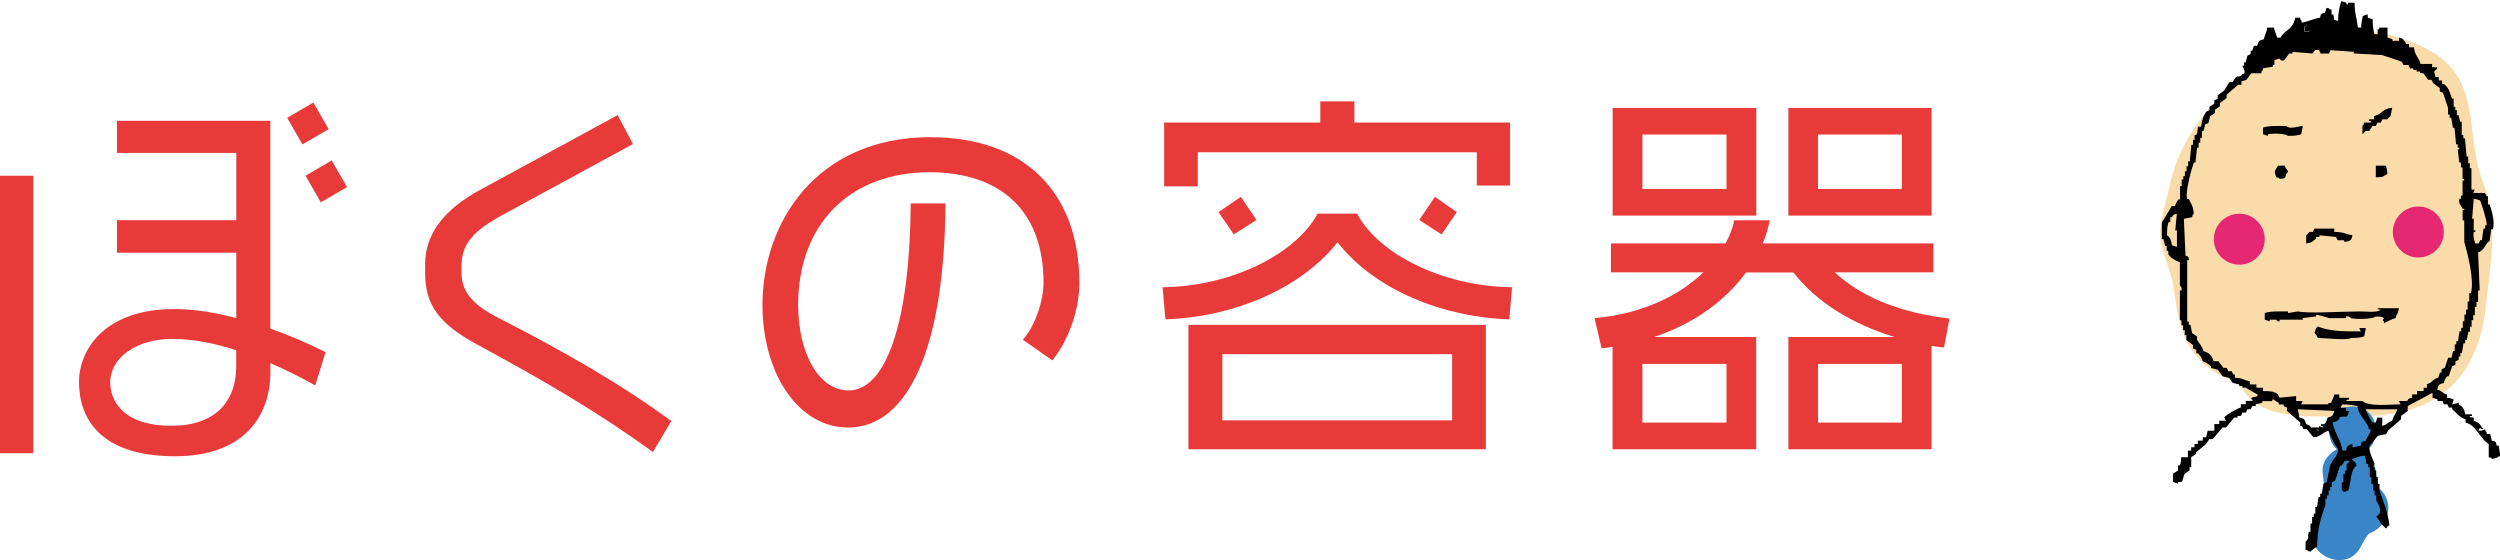
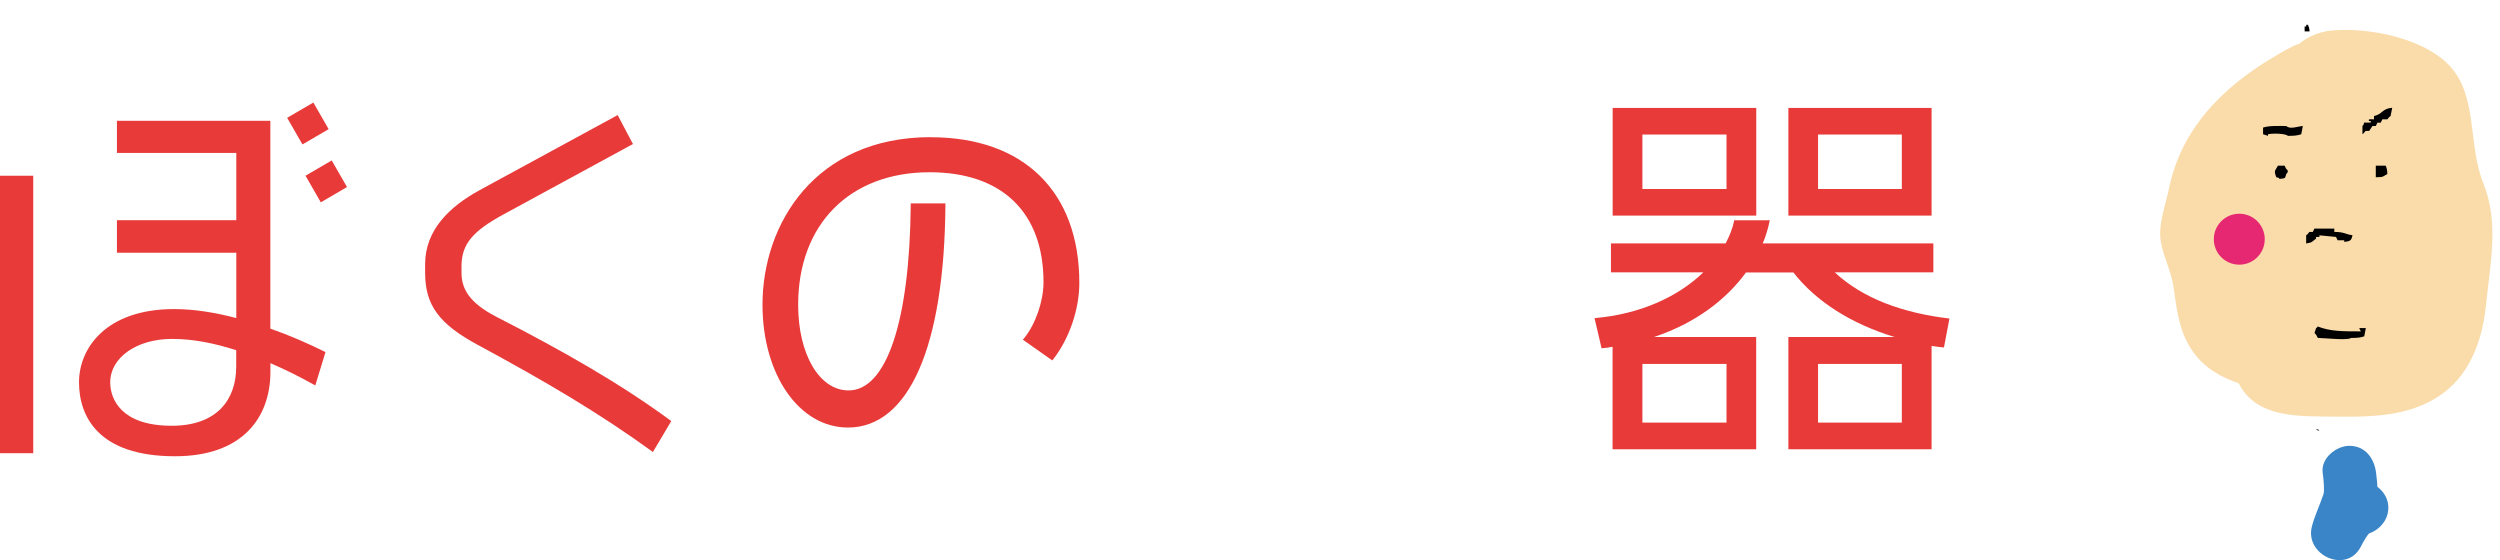
<svg xmlns="http://www.w3.org/2000/svg" id="_レイヤー_2" viewBox="0 0 309.15 69.27">
  <defs>
    <style>.cls-1{fill:#e83a39;}.cls-2{fill:#3985c7;}.cls-3{fill:#f9dcaa;}.cls-4{fill:#e62772;}</style>
  </defs>
  <g id="_レイヤー_1-2">
    <path class="cls-1" d="m0,56.04V21.73h4.11v34.31H0Zm39-8.37c-1.89-1.06-3.73-1.98-5.56-2.76v1.06c0,5.66-3.44,10.45-11.81,10.45-9.49,0-11.86-4.94-11.86-9.15s3.34-9.05,11.76-9.05c2.52,0,5.13.44,7.69,1.11v-8.08h-14.76v-4.02h14.76v-8.32h-14.76v-3.97h18.97v25.7c2.37.82,4.69,1.84,6.82,2.9l-1.26,4.11Zm-9.78-4.36c-2.71-.87-5.32-1.4-7.94-1.4-4.4,0-7.65,2.32-7.65,5.37,0,2.08,1.36,5.37,7.6,5.37,5.66,0,7.98-3.29,7.98-7.31v-2.03Zm8.18-25.45l-1.89-3.29,3.24-1.89,1.89,3.29-3.24,1.89Zm2.27,7.16l-1.89-3.29,3.24-1.89,1.89,3.29-3.24,1.89Z" />
    <path class="cls-1" d="m80.73,55.89c-6.73-4.89-13.36-8.76-21.68-13.26-4.74-2.56-6.48-4.89-6.48-8.9v-1.06c0-4.21,3-7.11,6.73-9.15l17.08-9.29,1.89,3.58-16.02,8.71c-3.73,2.03-5.18,3.63-5.18,6.39v.82c0,2.03,1.02,3.73,4.26,5.42,8.32,4.26,15.44,8.32,21.68,12.92l-2.27,3.82Z" />
    <path class="cls-1" d="m115.1,16.96c-14.3,0-20.81,10.74-20.81,20.72,0,8.66,4.54,15.19,10.57,15.19,7.53,0,11.92-10.01,12.05-27.47v-.25s-4.29,0-4.29,0v.25c-.13,14.33-3,22.88-7.68,22.88-3.62,0-6.24-4.46-6.24-10.59,0-9.96,6.38-16.39,16.26-16.39,8.95,0,14.08,4.96,14.08,13.6,0,2.34-.98,5.18-2.38,6.9l-.17.21,3.64,2.56.15-.19c1.97-2.56,3.19-6.16,3.19-9.39,0-11.28-6.87-18.02-18.37-18.02Z" />
-     <path class="cls-1" d="m186.64,39.49c-8.13-.24-16.65-3.63-21.24-9.53-4.65,5.9-13.21,9.29-21.29,9.53l-.34-3.97c8.66-.1,16.55-4.21,19.16-9.1h4.89c2.57,4.89,10.45,9,19.16,9.1l-.34,3.97Zm-4.02-16.55v-4.11h-34.5v4.21h-4.16v-7.89h19.31v-2.61h4.21v2.61h19.26v7.79h-4.11Zm-35.66,32.62v-15.39h36.78v15.39h-36.78Zm5.61-26.57l-1.89-2.76,2.76-1.89,1.94,2.86-2.81,1.79Zm27,14.81h-28.41v8.18h28.41v-8.18Zm-1.31-14.81l-2.76-1.79,1.94-2.86,2.71,1.89-1.89,2.76Z" />
    <path class="cls-1" d="m240.41,42.97c-.48-.05-1.02-.1-1.55-.19v12.78h-17.71v-13.89h13.11c-5.23-1.6-9.63-4.31-12.49-7.98h-5.86c-2.47,3.39-6.29,6.29-11.37,7.98h12.63v13.89h-17.76v-12.68c-.44.1-.87.15-1.36.19l-.87-3.73c5.66-.48,10.36-2.66,13.45-5.66h-11.42v-3.58h14.18c.48-.92.87-1.84,1.06-2.86h4.4c-.19.97-.48,1.94-.87,2.86h21.1v3.58h-12.19c3.48,3.24,8.42,5.03,14.18,5.71l-.68,3.58Zm-40.99-16.31v-13.31h17.76v13.31h-17.76Zm14.08-10.02h-10.4v6.73h10.4v-6.73Zm0,28.36h-10.4v7.26h10.4v-7.26Zm7.65-18.34v-13.31h17.71v13.31h-17.71Zm14.03-10.02h-10.36v6.73h10.36v-6.73Zm0,28.36h-10.36v7.26h10.36v-7.26Z" />
    <path class="cls-3" d="m287.08,8.12c-2.04.37-3.92.92-5.84,1.7l4.38,7.52c1.58-1.64,2.87-3.36,3.91-5.38,2.06-4-2.1-8.33-6.16-6.16-4.81,2.58-9.34,5.83-12.32,10.5-1.31,2.06-2.3,4.43-2.79,6.82-.36,1.74-1.14,4.01-1.14,5.75,0,2.16,1.3,4.29,1.63,6.45.38,2.51.6,5.03,1.88,7.3,2.67,4.71,7.86,5.26,12.67,6.33l1.2-8.84c-.94.22-1.87.21-2.8-.03-3.3-.71-6.47,2.08-5.54,5.54,1.48,5.46,6.11,5.85,11.06,5.89s10.01.27,14.23-2.42c3.89-2.48,5.51-6.89,5.96-11.29.53-5.22,1.65-10.27-.32-15.14s-.61-10.88-4.3-14.66c-3.22-3.3-9.87-4.62-14.33-4.24-4.05.34-7.08,3.63-6.11,7.82.5,2.15,2.29,3.89,4.07,5.04s5.52,1.75,6.77,3.58l-.45-3.47-.24.61,2.07-2.69c-5.58,3.28-12.61-.9-17.96,2.63-4.3,2.83-5.46,10.16-5.43,14.91.04,5.5,3.22,9.63,7.97,12.13s11.32,4.67,16.46,3.26c5.67-1.56,7.1-7.24,7.82-12.32s1.75-11.48-1.83-15.94c-3.15-3.92-7.94-2.5-10.38,1.55-3.11,5.16-2.85,13.13-3.66,18.94l7.52-1.99c-1.4-1.14-1.52-6.5-1.83-8.16-.58-3.17-1.15-6.35-1.73-9.52-.96-5.29-8.46-3.54-8.84,1.2-.47,5.89-.95,11.78-1.42,17.66l8.84-1.2c-.79-5.48-1.58-10.97-2.37-16.45-.6-4.19-6.3-3.9-8.22-1.07-2.83,4.16-3.22,10.4-4.33,15.2l8.84,1.2c.24-6.3,5.75-11.34,8.34-16.8s-5.29-9.78-7.77-4.54c-3.48,7.35-9.23,12.79-9.56,21.34-.19,5.04,7.69,6.16,8.84,1.2.91-3.91,1.16-9.72,3.43-13.05l-8.22-1.07c.79,5.48,1.58,10.97,2.37,16.45s8.46,3.51,8.84-1.2c.47-5.89.95-11.78,1.42-17.66l-8.84,1.2c.78,4.3,1.53,8.6,2.35,12.89.57,3,1.01,6.71,3.52,8.76,2.27,1.85,7,1.73,7.52-1.99.48-3.43.96-6.87,1.44-10.3.19-1.34.3-2.72.59-4.04.19-.88,1.27-2.44.25-2.18l-3.47-.45c-.46-.3.1,2.76.05,3.77-.08,1.88-.31,3.76-.6,5.61-.42,2.6-.09,4.22-3.59,4.21-1.37,0-3.08-.72-4.35-1.14-3.25-1.08-6.57-2.4-6.38-6.35.05-1.04.27-4.24,1.02-5.21,1.55-1.99,4.05-.99,6.11-1.01,4.38-.03,12.85-.6,14.1-5.96.6-2.58-.93-4.4-2.77-5.98-.49-.42-7.3-4.17-7.32-3.99l-1.32,3.18c-1.1,1.01,4.4.64,5.39,1.54,1.65,1.51,1.26,4.87,1.67,6.88s1.54,3.93,1.98,5.94c.91-.43.94.08.07,1.53-.09.68-.18,1.37-.27,2.05-.42,3.77.86,9.77-3.28,11.73-1.65.79-3.97.52-5.74.53-1.25,0-5.38-.77-4.98.69l-5.54,5.54c1.79.39,3.37.57,5.2.35,4.62-.55,6.59-7.64,1.2-8.84-1.68-.37-4.66-.44-6.11-1.37-1.65-1.06-1.6-2.26-1.9-4.17-.24-1.52-.32-3.05-.76-4.53-.36-.88-.73-1.75-1.1-2.62-.37,2.89-.3,3.64.21,2.23.87-1.03.65-2.73.87-3.94.33-1.82.9-3.45,1.92-5.02,2.17-3.33,5.67-5.43,9.1-7.27l-6.16-6.16c-.72,1.39-1.41,2.44-2.5,3.56-2.88,2.97-.02,9.31,4.38,7.52,1.92-.78,3.8-1.33,5.84-1.7,5.69-1.04,3.28-9.71-2.39-8.68h0Z" />
    <circle class="cls-4" cx="276.91" cy="29.58" r="3.15" />
-     <circle class="cls-4" cx="299.05" cy="28.69" r="3.15" />
-     <path class="cls-2" d="m290.92,56.27c3.86,0,3.87-6,0-6s-3.87,6,0,6h0Z" />
    <path class="cls-2" d="m287.22,58.43c.11.83.25,2.22.1,2.69-.45,1.34-1.06,2.58-1.43,3.97-.93,3.53,4.26,5.94,6.03,2.54.35-.67.92-1.77,1.54-2.09l-2.54.33.24.09c1.66.64,3.62-.71,4.06-2.3.51-1.87-.64-3.41-2.3-4.06-2.94-1.14-5.55,2.5-6.69,4.7l6.03,2.54c.36-1.36.99-2.54,1.41-3.87.47-1.46.35-3.04.15-4.54-.23-1.77-1.35-3.3-3.3-3.3-1.6,0-3.53,1.52-3.3,3.3h0Z" />
-     <path d="m308.95,55.11h-.2c-.16-.56-.05-.47-.61-.61-.07-.27-.14-.55-.2-.82h-.41c-.12-.41.03-.18-.2-.41v-.2c-.3.14-.34.18-.82.2.23-.61-.03-.23.61-.2-.18-.23.03-.03-.2-.2-.25-.44-.45-.68-1.02-.82v-.41s-.8-.03-.41-.2h.2v-.2h-.82c-.13-.64-.33-.95-.82-1.23v-.2c-.27.07-.55.14-.82.2.07-.2.14-.41.2-.61-.31-.12-.33-.16-.82-.2v-.41c-.7-.19-.53-.44-1.23-.61.15-.59.22-.68.82-.82.13-.46.17-.51.41-.82h.2c.14-.41.27-.82.41-1.23.14-.07.27-.14.41-.2v-.41c.14-.07.27-.14.41-.2v-.41h.2v-.41h.2c.07-.41.14-.82.2-1.23h.2v-.41h.2c.07-.34.14-.68.2-1.02h.2v-.61h.2v-.82h.2v-.61h.2v-1.02h.2v-.61h.2v-1.43h.2c-.07-1.57-.14-3.14-.2-4.71.83-.24.8-1.01,1.43-1.43.07-.48.14-.96.2-1.43h.2c.3-.94-.19-2.48-.41-3.07h-.2v-1.02h-.2v-.2c-.23-.18-.03.03-.2-.2h-1.43c.07-.14.14-.27.2-.41h-.41v-2.66h-.2v-.61h-.2v-.82h-.2c-.07-.75-.14-1.5-.2-2.25h-.2v-.41h-.2v-1.64h-.2c-.07-.27-.14-.55-.2-.82h-.2v-.61h-.2v-.41h-.2v-1.02h-.2c-.28-.71-.32-1.19-.82-1.64-.23-.23,0-.09-.41-.2v-.41h-.41v-.41h-.41c-.11-.65-.34-.65.2-1.02v-.2h-.61v-.41h-1.43c-.22-.83-.73-1.04-.82-2.05h-.61v-.41h-.41v-.2c-.43-.37-.13-.41-.82-.61v.41h-.82v-.2c-.2-.07-.41-.14-.61-.2v-1.23h-1.02v.2h-.2v.61h-.41c-.11-.56-.21-1.06-.2-1.84-.2-.07-.41-.14-.61-.2v-.41l-.61.2c-.1.51-.2.75-.2,1.43h-.41c-.12-1.09-.42-1.78-.41-3.07h-.82v.2h-.2v-.2c-.2-.07-.41-.14-.61-.2-.26.67-.41,1.56-.41,2.46-.91-.27-.29-.12-.61-.82h-.2v-.61h-.2c-.23-.23,0-.09-.41-.2-.07.2-.14.41-.2.61-.56.16-.47.05-.61.61-.8.11-1.39.47-2.25.61-.12-.41.03-.18-.2-.41v-.2h-.61c-.34,1.58-1.22,1.4-1.84,2.46h-.41c-.14-.41-.27-.82-.41-1.23h-.82c-.08.72-.28.8-.41,1.43-.59.15-.68.22-.82.82h-.41c-.07.2-.14.41-.2.61h-.2v.41c-.14.07-.27.14-.41.2-.07.27-.14.55-.2.82h-.2v.41h-.2c-.04.19.43.58.2,1.02h-.2c-.45.6-.28.09-.82.41-.14.2-.27.41-.41.61h-.41c-.2.34-.41.68-.61,1.02l-.82.61v.41c-.14.07-.27.14-.41.2v.41c-.2.14-.41.27-.61.41v.41c-.14.07-.27.14-.41.2-.34.52-.55,1.09-.61,1.84h-.41c-.04.52-.02.71-.2,1.02h-.2v.61h-.2v.61h-.2c-.07.68-.14,1.37-.2,2.05h-.2v.61h-.2v.61h-.2v.61h-.2v.41h-.2v.82h-.2v1.64h-.2c-.22.34-.29.34-.41.82h-.41c-.41.68-.82,1.37-1.23,2.05v2.05h.2c.07.27.14.55.2.82h.2v.61h.2v.41c.28.52.88.78,1.43,1.02v2.87s.3.17.2.61h-.2v3.69h.2v.61h.2v.61h.2v.61h.2v.61l.82.61v.41c.14.07.27.14.41.2v.41h.2c.29.36.47.49.61,1.02.53.15.66.32,1.02.61v.2c.27.07.55.14.82.2.2.27.41.55.61.82l.82.2c.14.2.27.41.41.61.27.07.55.14.82.2v.2h.41v.2h.41c.44.24.93.6,1.43.82v.2c-.28.24-.6-.03-.82.41h.2v.2h-.82v.41h-.61v.41c-.44.09-1.94.97-2.05,1.23.07.14.14.27.2.41h-.82v.41h-.61v.82h-.82c-.07.27-.14.55-.2.82h-.41v.41h-.61v.41h-.41v.41h-.41v.41h-.41v.82h-.82c-.04.52-.01.71-.2,1.02h-.2v.61c-.2.14-.41.27-.61.41v1.02c.2.07.41.14.61.2v-.2h.41c.25-.16.24-.78.41-1.02.2-.14.41-.27.61-.41v-.41h.2v-1.23c.2-.14.41-.27.61-.41v-.2c.41-.34.82-.68,1.23-1.02.14-.2.27-.41.41-.61h.41c.41-.48.82-.96,1.23-1.43h.41c.34-.41.68-.82,1.02-1.23h.41v-.2h.41c.07-.14.14-.27.2-.41h.41c.07-.14.14-.27.2-.41h.41c.07-.14.14-.27.2-.41h.41v-.2c.27-.07.55-.14.82-.2v-.2h1.23v-.2h.2c.22.26.35.22.61.41v.2h.61v.2c.14.07.27.14.41.2v.41c.55.48,1.09.96,1.64,1.43v.41h.2c.07.14.14.27.2.41h.41c.27.34.55.68.82,1.02,1.01-.12,1.02-.6,1.84-.82.28.62.76,1.84,1.23,2.25-.14,1.14-.71,1.2-1.02,2.05-.14.68-.27,1.37-.41,2.05-.14.07-.27.14-.41.2-.07.41-.14.82-.2,1.23h-.2v.41h-.2c-.07.41-.14.82-.2,1.23h-.2v.82h-.2v.41h-.2v.82h-.2v1.02h-.2c-.24.72.16.7-.41,1.23v1.02h.2c.23.23,0,.09.41.2.2-.25.53-.46.82-.61.03-2.22.45-3.54,1.02-5.12v-.82h.2v-.41h.2v-.61h.2v-.41h.2v-.61c.14-.07.27-.14.41-.2.2-.61.41-1.23.61-1.84h.2c.14-.2.27-.41.41-.61h.61c-.09.17-.41.41-.41.41v.82h-.2v.41h-.2v1.02h-.2v1.02h.2v.2l.61-.2c.37-1.03.19-2.49,1.02-3.07-.2-.7-.26-.38-.61-.82.67-.15.79-.38,1.64-.41.07.34.14.68.2,1.02h.2v.41h.2v1.23h.2v.82h.2v.82h.2v.61h.2v.61c.12.31.69.96.41,1.64,0,0-.36.31-.41.41.42.35.55.92,1.02,1.23.18.23-.03.03.2.2.17-.27.14-.24.41-.41-.16-1.54-.78-3.04-1.23-4.3v-.82h-.2v-.82h-.2v-.82h-.2v-.41h-.2c.07-.14.14-.27.2-.41-.11-.32-.82-1.67-.61-2.25.34-.41.68-.82,1.02-1.23.34-.07.68-.14,1.02-.2.07-.14.14-.27.2-.41.55-.48,1.09-.96,1.64-1.43v-.41l.82-.61v-.61c1.02-.55,2.05-1.09,3.07-1.64v.61c.2.07.41.14.61.2v.2h.61c.07.14.14.27.2.41h.41c.07.14.14.27.2.41h.41v.2c.52.43.9,1.04,1.64,1.23v.41c1.39.38,1.75,1.99,2.87,2.66v1.64c.41.12.18-.03.41.2.66-.08.6-.19,1.02-.41-.07-.41-.14-.82-.2-1.23Zm-39.75-26.63v2.05c-.2-.07-.41-.14-.61-.2-.1-.57-.2-.96-.61-1.23,0-.67,0-1.19.2-1.64h.2v-.61h.2c.23-.34.12-.29.61-.41-.07.68-.14,1.37-.2,2.05h.2Zm36.67-3.89c.48.05.51.09.82.2.16.37.91,2.65.82,3.07h-.2v.41h-.2c-.07.48-.14.96-.2,1.43h-.2c-.07.14-.14.27-.2.41h-.41c-.13-.34-.3-.83-.2-1.43h.2v-.2h-.2v-1.43h-.2c.07-.82.14-1.64.2-2.46Zm-20.9-21.31h.2v-.2h.2c.12.31.16.33.2.82h-.61v-.61Zm1.43,49.79c.41.12.18-.03.41.2-.41-.12-.18.03-.41-.2Zm1.43-1.43c-.11.41-.16.58-.41.82h-.41v.2h.2v.2c-.14-.07-.27-.14-.41-.2v.2h-1.02c-.09-.04-.03-.27-.61-.41-.15-.59-.22-.68-.82-.82-.07-.34-.14-.68-.2-1.02,1.5.07,3.01.14,4.51.2-.15.59-.22.68-.82.82Zm4.71,2.87c-.56.16-.47.05-.61.61-.34.07-.68.14-1.02.2v-.41c-.59.15-.68.22-.82.82h-.41c-.18-1.26-.99-2.16-1.23-3.48.48-.12.49-.18.82-.41v-.2c.83-.43.92.39,1.23-.82h-.41v-.41h-.61v-.2c.23-.18.03.03.2-.2.78,0,1.28.1,1.84.2.17,1.36,1.14,1.69,1.43,2.87h.2c.12.32-.51,1.05-.61,1.43Zm3.28-2.46c-.7.19-.53.44-1.23.61v-1.02h-.61c-.07.2-.14.41-.2.61h-.41c-.11-.07-.77-1.35-.82-1.64,1.13.03,2.31,0,3.89,0-.17.64-.47.74-.61,1.43Zm4.3-4.51v.41h-.41v.41h-.82v.41h-.61v.41c-.49.13-.38.06-.61.41h-1.02c.07.14.14.27.2.41-1.42.02-3.95.31-4.71-.41h-2.05c.23-.23,0-.09.41-.2v-.2h-1.23v-.41h-.61c-.11.49-.24.64-.41,1.02-.41.12-.18-.03-.41.2h-3.28c.07-.14.14-.27.2-.41h-.82v-.61c-.68.07-1.37.14-2.05.2-.07-.14-.14-.27-.2-.41-.48-.4-.92-.4-1.84-.41v-.41h-.82v-.41h-.82v-.41c-.89-.12-.75-.39-1.84-.41v-.41h-.2c-.07-.14-.14-.27-.2-.41h-.41c-.07-.14-.14-.27-.2-.41h-.41l-.61-.82h-.61c-.16-.66-.56-1.08-1.23-1.23-.17-.63-.54-.95-.82-1.43v-.41c-.2-.14-.41-.27-.61-.41-.07-.34-.14-.68-.2-1.02h-.2v-.41h-.2v-7.58h.2c.07-.63-.33-.42-.41-.61-.07-1.5-.14-3.01-.2-4.51.34-.07.68-.14,1.02-.2.12-.41-.03-.18.2-.41-.05-.96-.3-1.17-.61-1.84h-.2c-.3-.82.6-3.91.82-4.51h.2c.07-.61.14-1.23.2-1.84h.2v-.61h.2v-.61h.2v-.82h.2c.07-.27.14-.55.2-.82.14-.07.27-.14.41-.2.07-.27.14-.55.2-.82.2-.14.41-.27.61-.41v-.41c.2-.14.41-.27.61-.41v-.41c.27-.2.55-.41.82-.61v-.41c.48-.41.96-.82,1.43-1.23h.41v-.41c.2-.07.41-.14.61-.2.2-.27.41-.55.61-.82h1.23c.12-.41-.03-.18.2-.41v-.2c.41-.07.82-.14,1.23-.2v-.2h.2v-.61c.2-.07.41-.14.61-.2.08.05.19.4.61.2l.61-.82h.41v-.2c.82.07,1.64.14,2.46.2.17-.07.14-.63.82-.41.07.14.14.27.2.41h1.02c.07-.14.14-.27.2-.41.96.07,1.91.14,2.87.2v.2c1.16.07,2.32.14,3.48.2.82.27,1.64.55,2.46.82.07.14.14.27.2.41h.61c.07.14.14.27.2.41h.41v.2h.41v.2h.41v.2h.41c.2.27.41.55.61.82h.41c.07.14.14.27.2.41.27.2.55.41.82.61v.41c.14.07.27.14.41.2.2.61.41,1.23.61,1.84v.82h.2v.41h.2c.07.41.14.82.2,1.23h.2c.07.68.14,1.37.2,2.05h.2v.41h.2v.2h-.2c.07.55.14,1.09.2,1.64h.2v.61h.2v1.43h.2v.2h-.2v1.84h-.2v.41h-.2c-.14.53.25.92.41,1.23h.2c.09.28-.07.04-.2.2v1.23h.2v2.66c.32,1.09,1.3,4.73.82,6.35h-.2v1.02h-.2v1.02h-.2v.61h-.2v.82h-.2v.82h-.2v.41h-.2c-.07.41-.14.82-.2,1.23h-.2v.41h-.2v.82h-.2c-.07.27-.14.55-.2.82h-.41c-.14.41-.27.82-.41,1.23-.14.07-.27.14-.41.2v.41h-.2c-.07.2-.14.41-.2.61-.79.22-.64.61-1.43.82Z" />
    <path d="m285.39,3.07h-.2v.2h-.2v.61h.61c-.04-.49-.08-.51-.2-.82Z" />
    <path d="m292.56,16.19h.41c.14-.2.27-.41.41-.61h.41c.07-.14.14-.27.2-.41h.41c.07-.14.14-.27.2-.41h.61c.06-.03.19-.3.41-.41.07-.34.14-.68.2-1.02-1.26.09-1.17.78-2.25,1.02v.41c-.11.01-.85-.12-.61.2h.2v.2h-.82c-.12.41.03.18-.2.41v1.02c.25-.14.28-.32.41-.41Z" />
    <path d="m280.47,16.6c.66-.14,2.14-.09,2.46.2.74,0,1.16-.03,1.64-.2.07-.34.14-.68.2-1.02-.71.06-1.57.45-2.05,0-.99,0-2.19-.05-2.87.2v.82c.2.07.41.14.61.2v-.2Z" />
    <path d="m281.49,21.92c.41.12.18-.03.41.2.69-.08.66,0,.82-.61.23-.23.09,0,.2-.41-.21-.18-.29-.35-.41-.61h-.82c-.35.67-.54.55-.2,1.43Z" />
    <path d="m293.79,21.92c1.07-.02.8-.07,1.43-.41-.02-.54-.08-.7-.2-1.02h-1.23v1.43Z" />
    <path d="m286.41,29.3h.41v-.2c.68.07,1.37.14,2.05.2.07.14.14.27.2.41h.82v.2c.75-.07.87-.16,1.02-.82-.91-.12-1.01-.42-2.25-.41v-.41h-2.46c-.07.14-.14.27-.2.41h-.41c-.12.08-.17.28-.41.41v1.02c.79-.12.74-.24,1.23-.61v-.2Z" />
-     <path d="m294.4,38.31c-.44.39-1.87.2-2.66.2-2.04,0-6.36.29-7.58,0-.41.07-.82.14-1.23.2v-.2c-.99,0-2.19-.05-2.87.2v.82c.2.07.41.14.61.2v-.2h.82c.05.01.07.27.41.2v-.2h2.87v-.2c.55-.07,1.09-.14,1.64-.2v-.2c.18-.04,1.5.37,1.64.41h2.05v-.2c.45-.1.61.2.61.2.72.18,2.71.11,3.07-.2.49.02.76-.02,1.02.2-.16.37-.27.16,0,.41v.2c.53-.21.88-.47,1.43-.61.16-.61.33-.5.41-1.23h-2.66c.23.23,0,.09.41.2Z" />
    <path d="m291.94,40.98c-2.21,0-3.82,0-5.33-.61-.18.23.03.03-.2.2-.07.2-.14.41-.2.61.21.18.29.35.41.61,1.02.02,3.73.33,4.1,0,.74,0,1.16-.03,1.64-.2.07-.34.14-.68.2-1.02h-.82c.07.14.14.27.2.41Z" />
    <path d="m286.41,53.06c.23.23,0,.08.41.2-.23-.23,0-.08-.41-.2Z" />
  </g>
</svg>